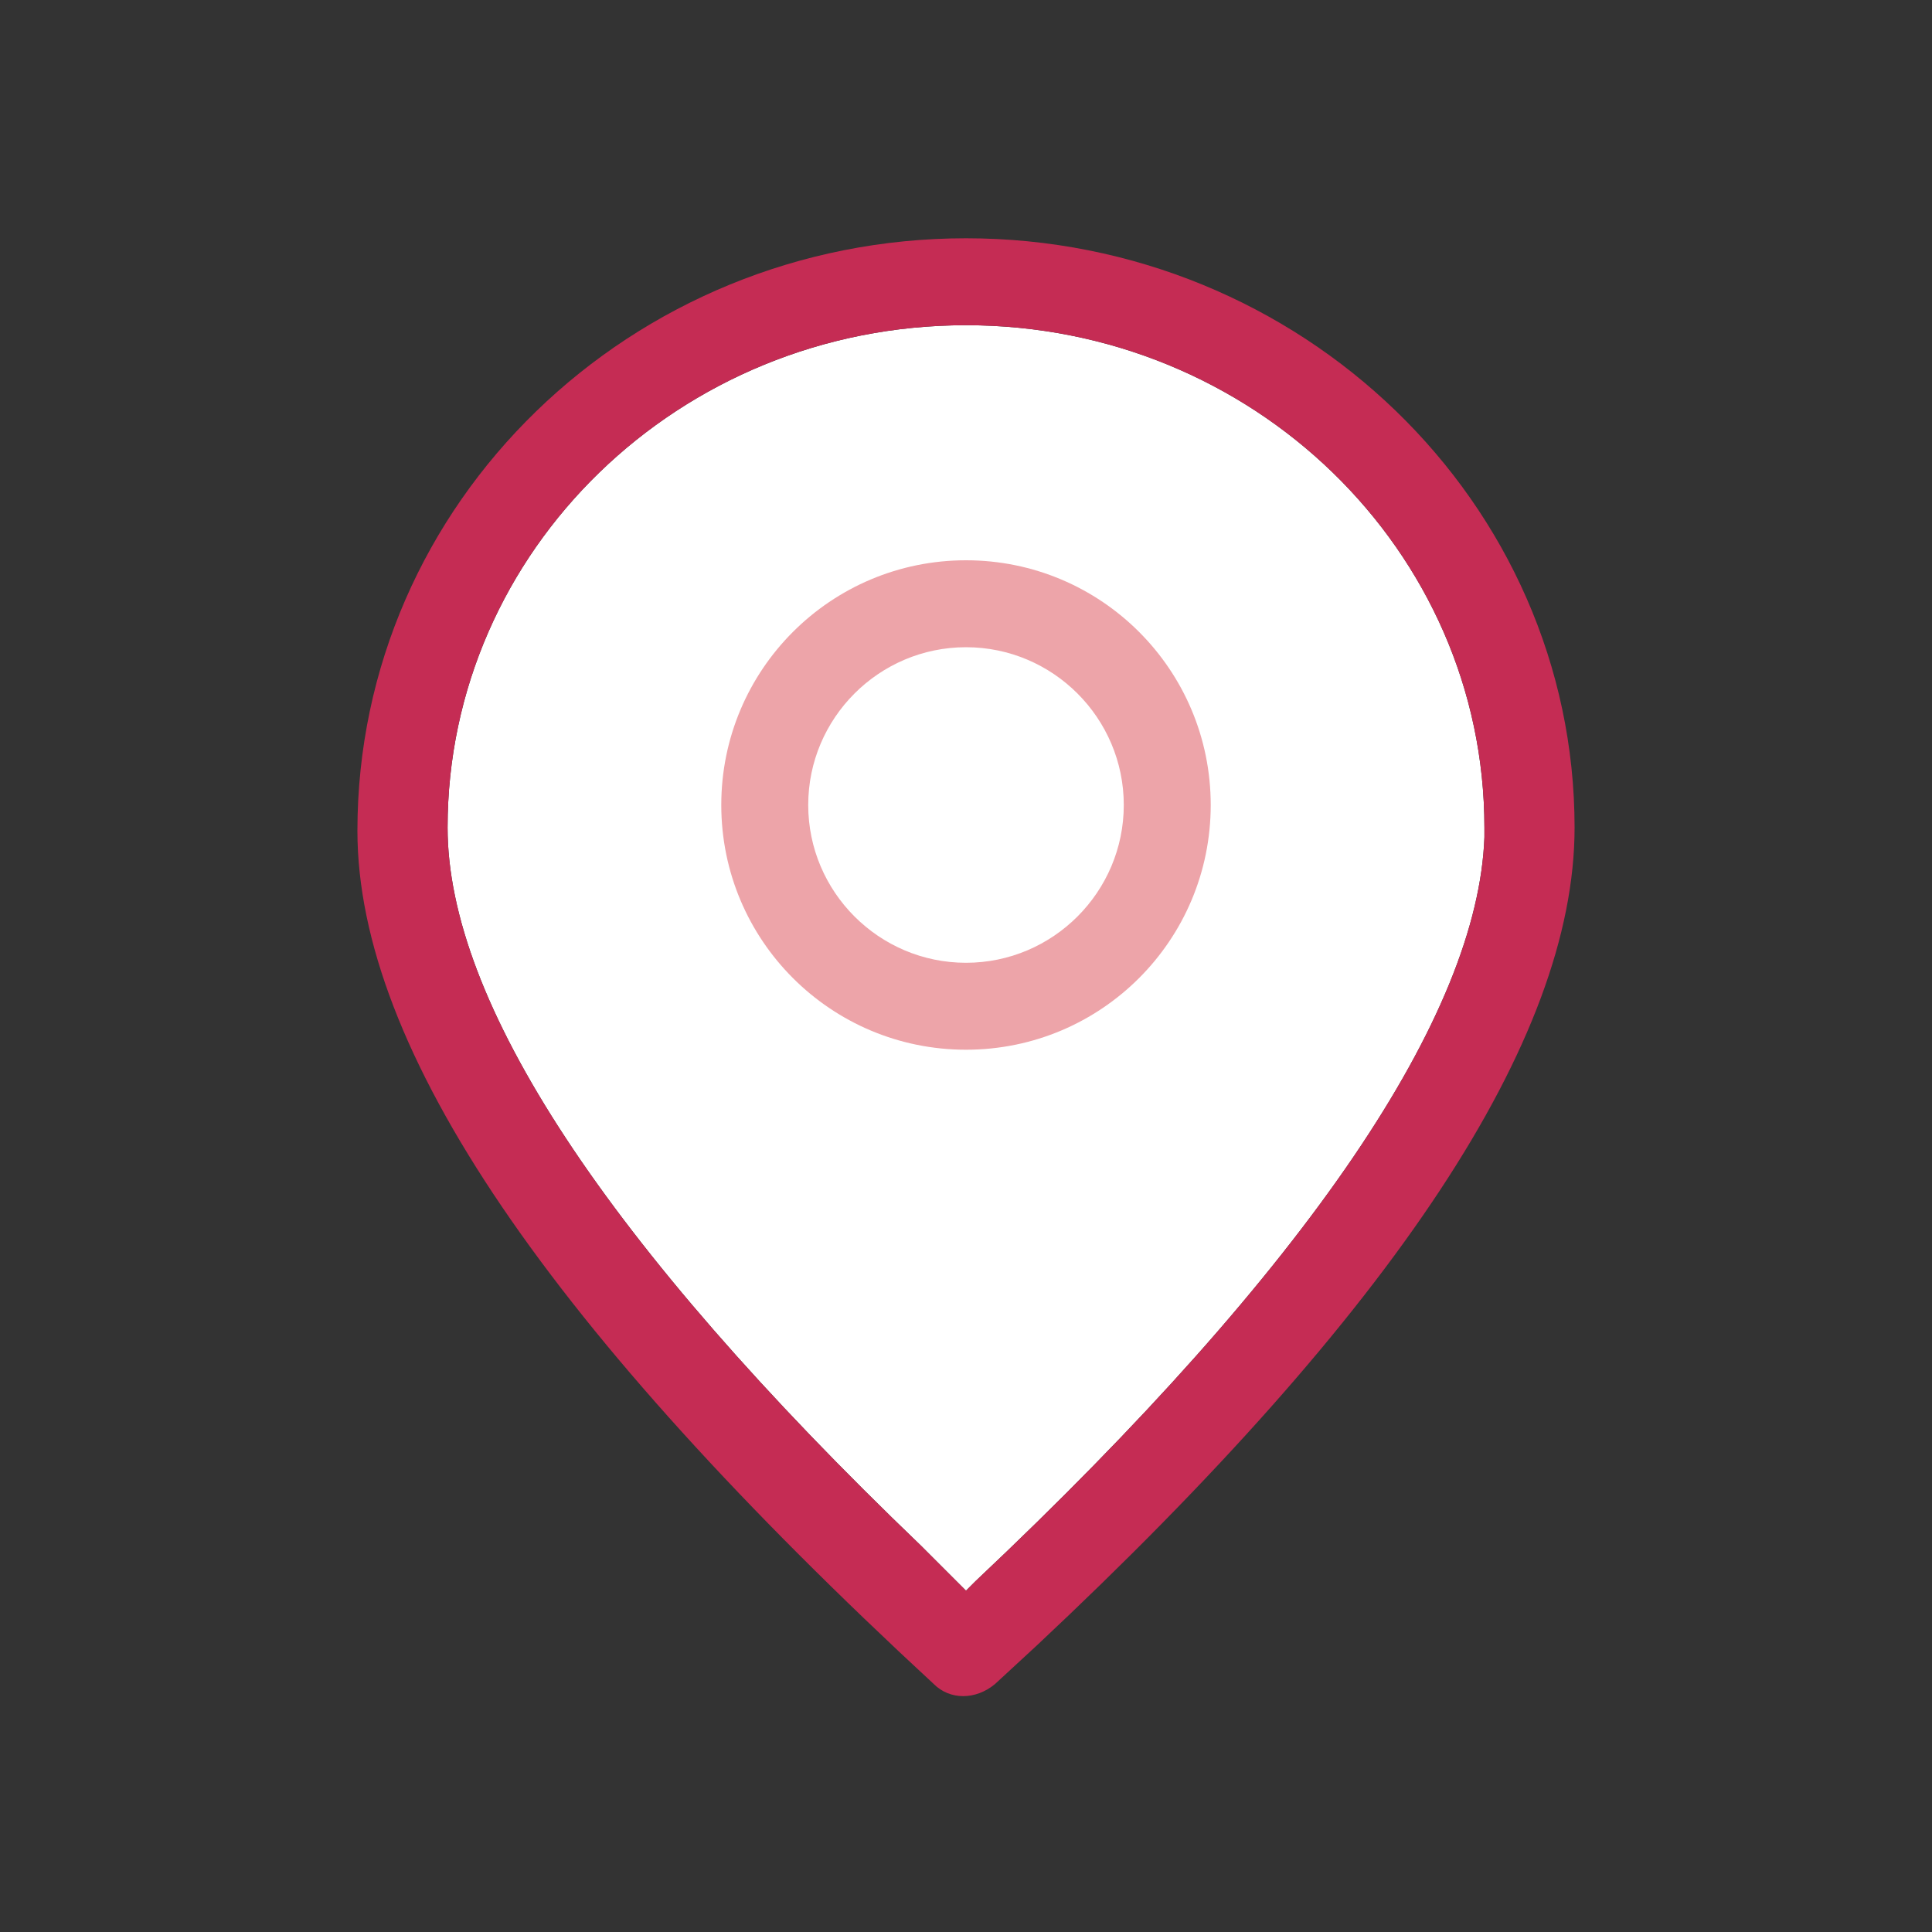
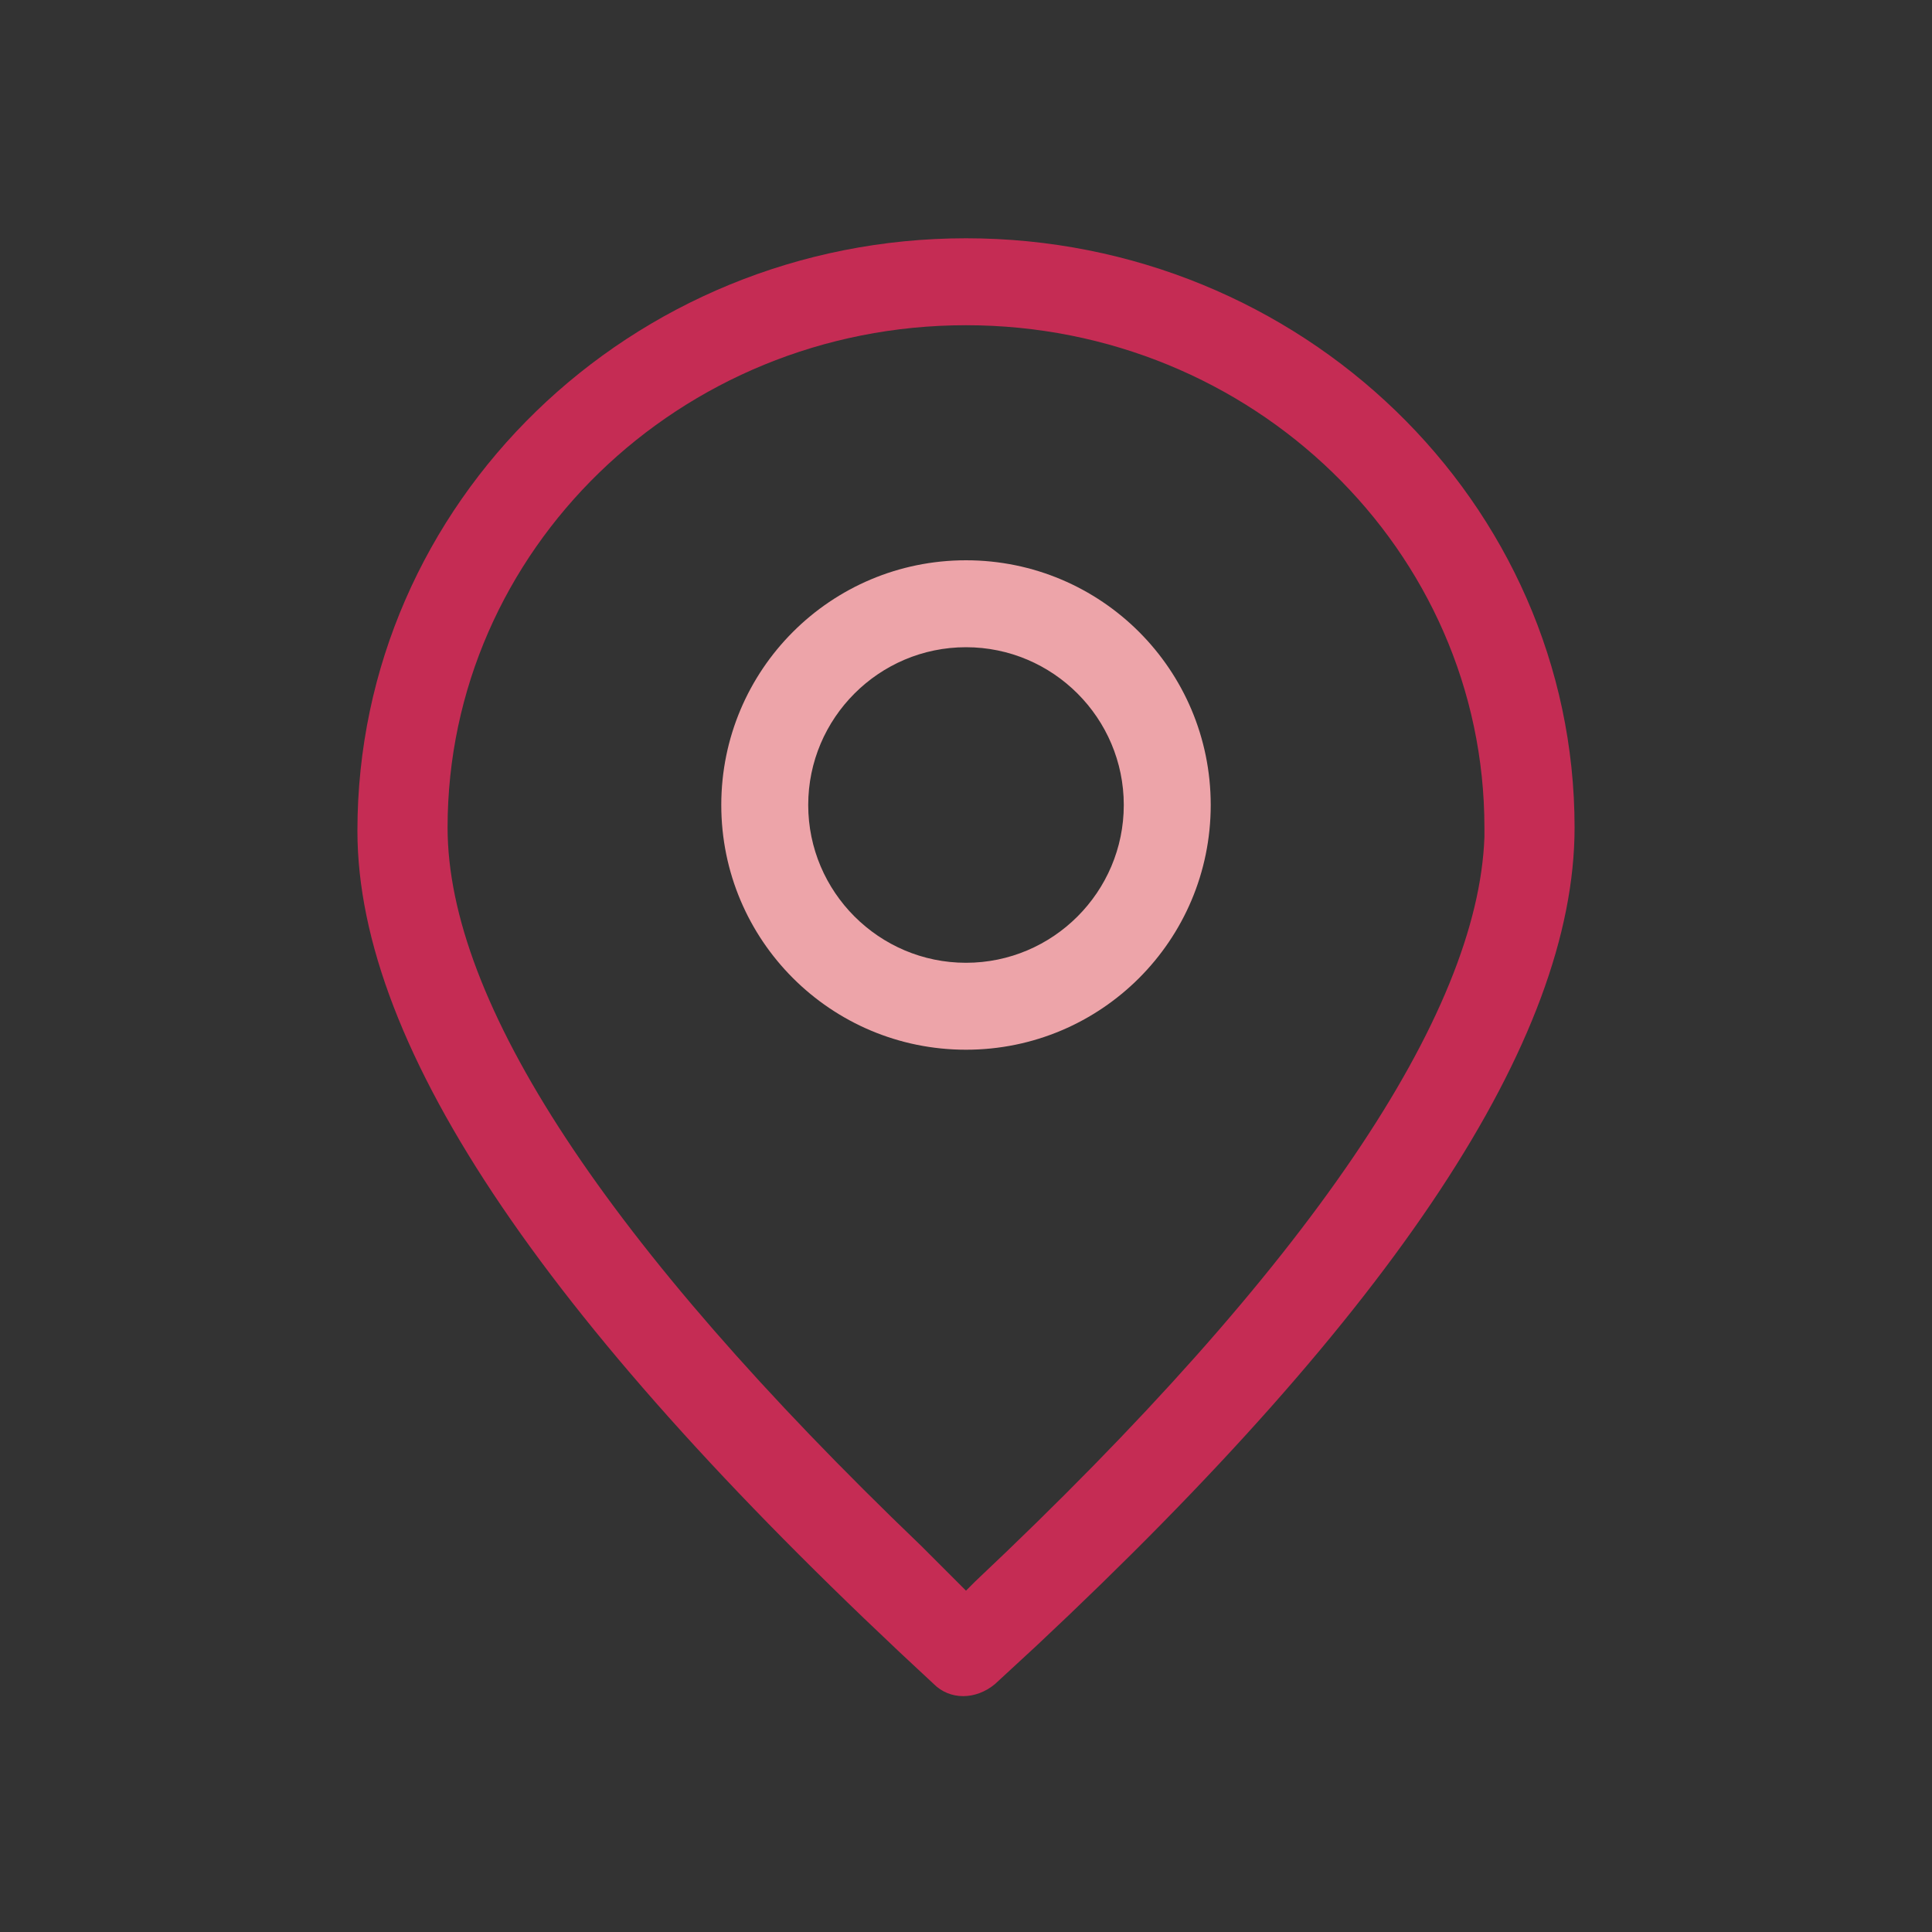
<svg xmlns="http://www.w3.org/2000/svg" version="1.1" id="Calque_1" x="0px" y="0px" viewBox="0 0 60 60" style="enable-background:new 0 0 60 60;" xml:space="preserve">
  <rect x="0" y="0" width="60" height="60" fill="#333333" stroke="none" />
  <style type="text/css">
	.st0{fill:none;}
	.st1{fill:#FFFFFF;}
	.st2{fill:#C52C54;}
	.st3{fill:#EDA4A9;}
</style>
  <g id="Icon-library_x2F_2---Content-icons_x2F_MVP_x2F_pin-locator_x2F_Large">
    <g id="pin-locator_x2F_Small">
      <rect id="Rectangle" class="st0" width="60" height="60" />
-       <path id="Path" class="st1" d="M30,10.1c8.9,0,16.1,7,16.1,15.6l0,0.3c-0.2,5.5-5.4,13.3-15.8,23.1L30,49.4L28.6,48    c-9.8-9.4-14.7-16.9-14.7-22.3C13.9,17.1,21.1,10.1,30,10.1z" />
      <path id="Oval" class="st2" d="M30,7.4c-10.4,0-18.9,8.2-18.9,18.4c0,6.8,6,15.5,17.9,26.5c0.5,0.5,1.3,0.5,1.9,0l1.3-1.2    c11.1-10.4,16.7-18.8,16.7-25.4C48.9,15.6,40.4,7.4,30,7.4z M30,10.1c8.9,0,16.1,7,16.1,15.6l0,0.3c-0.2,5.5-5.4,13.3-15.8,23.1    L30,49.4L28.6,48c-9.8-9.4-14.7-16.9-14.7-22.3C13.9,17.1,21.1,10.1,30,10.1z" />
-       <path id="Oval_00000139274568605406800240000003395896818432578212_" class="st3" d="M30,17.4c-4.2,0-7.6,3.4-7.6,7.6    s3.4,7.6,7.6,7.6s7.6-3.4,7.6-7.6S34.2,17.4,30,17.4z M30,20.1c2.7,0,4.9,2.2,4.9,4.9s-2.2,4.9-4.9,4.9s-4.9-2.2-4.9-4.9    S27.3,20.1,30,20.1z" />
+       <path id="Oval_00000139274568605406800240000003395896818432578212_" class="st3" d="M30,17.4c-4.2,0-7.6,3.4-7.6,7.6    s3.4,7.6,7.6,7.6s7.6-3.4,7.6-7.6S34.2,17.4,30,17.4z M30,20.1c2.7,0,4.9,2.2,4.9,4.9s-2.2,4.9-4.9,4.9s-4.9-2.2-4.9-4.9    S27.3,20.1,30,20.1" />
    </g>
  </g>
</svg>